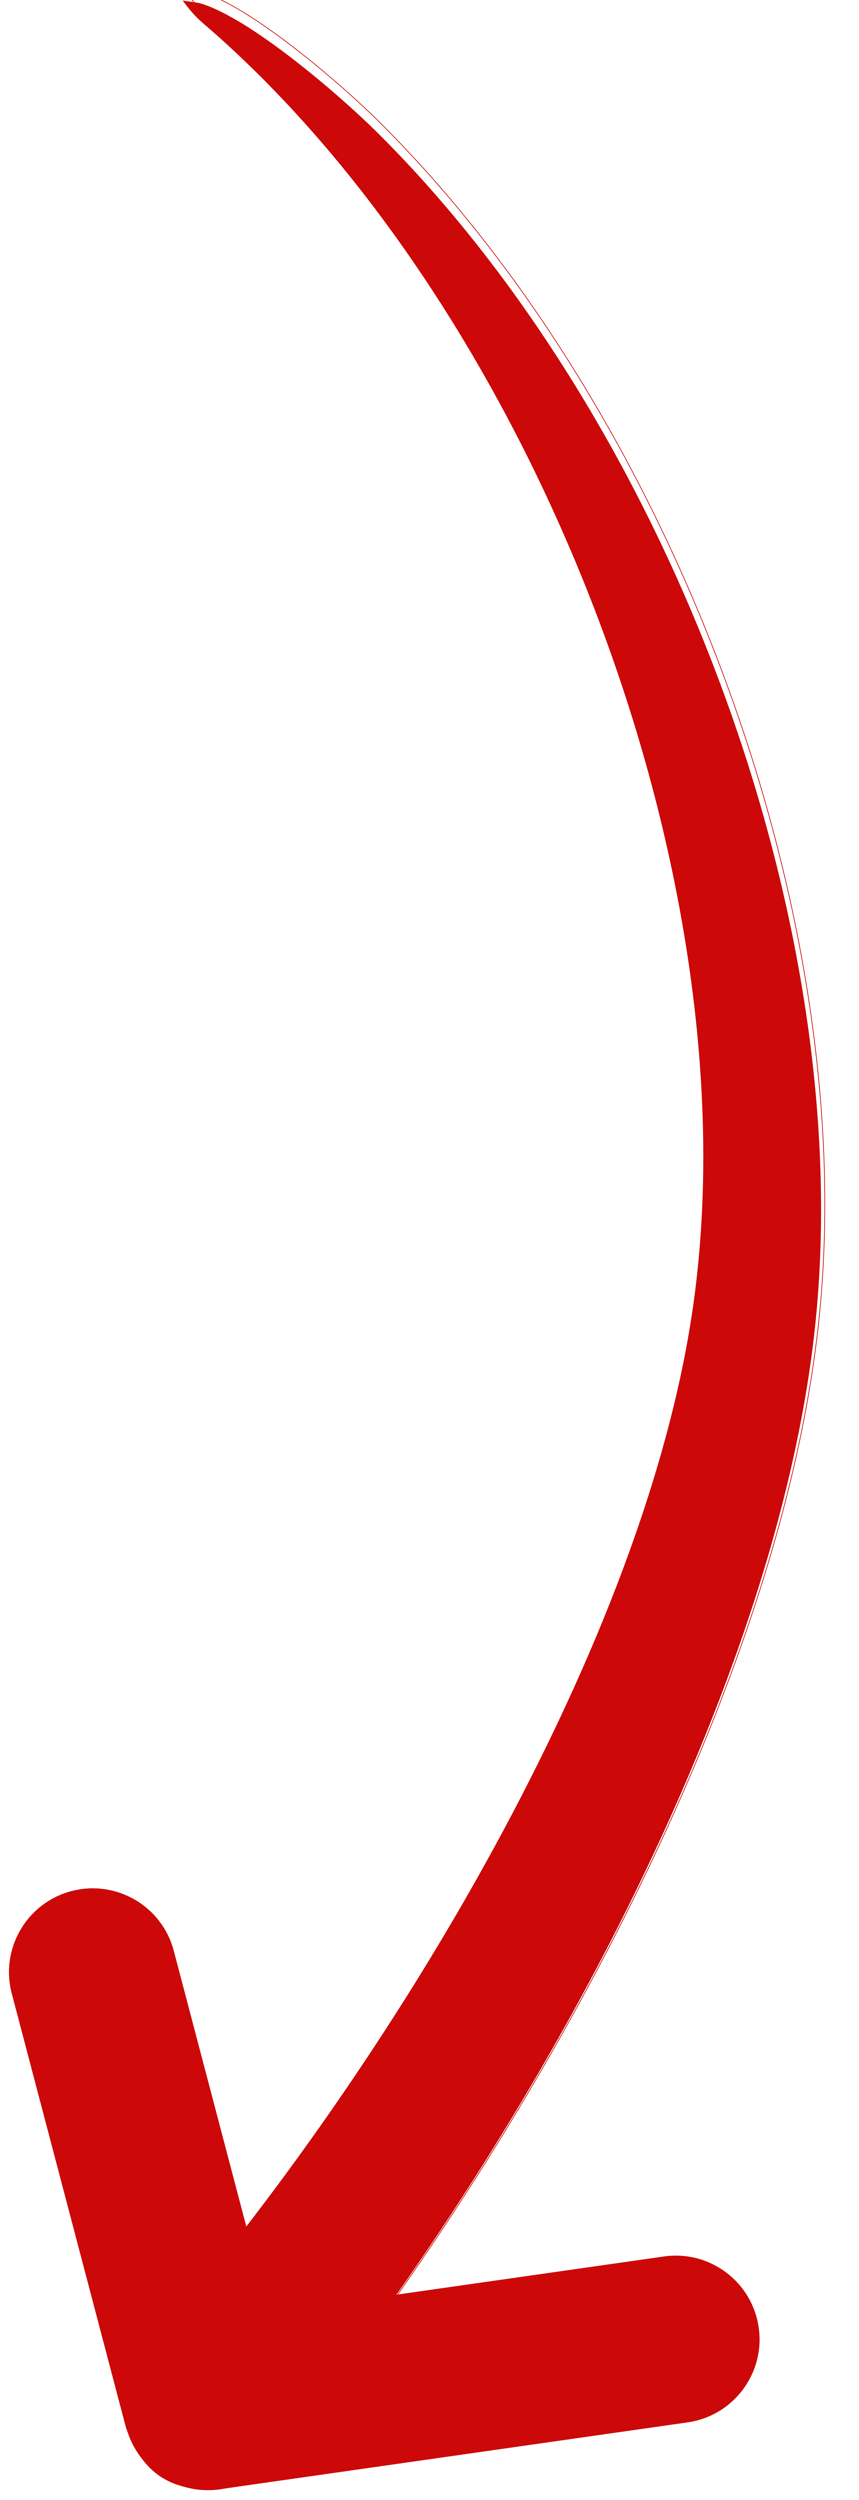
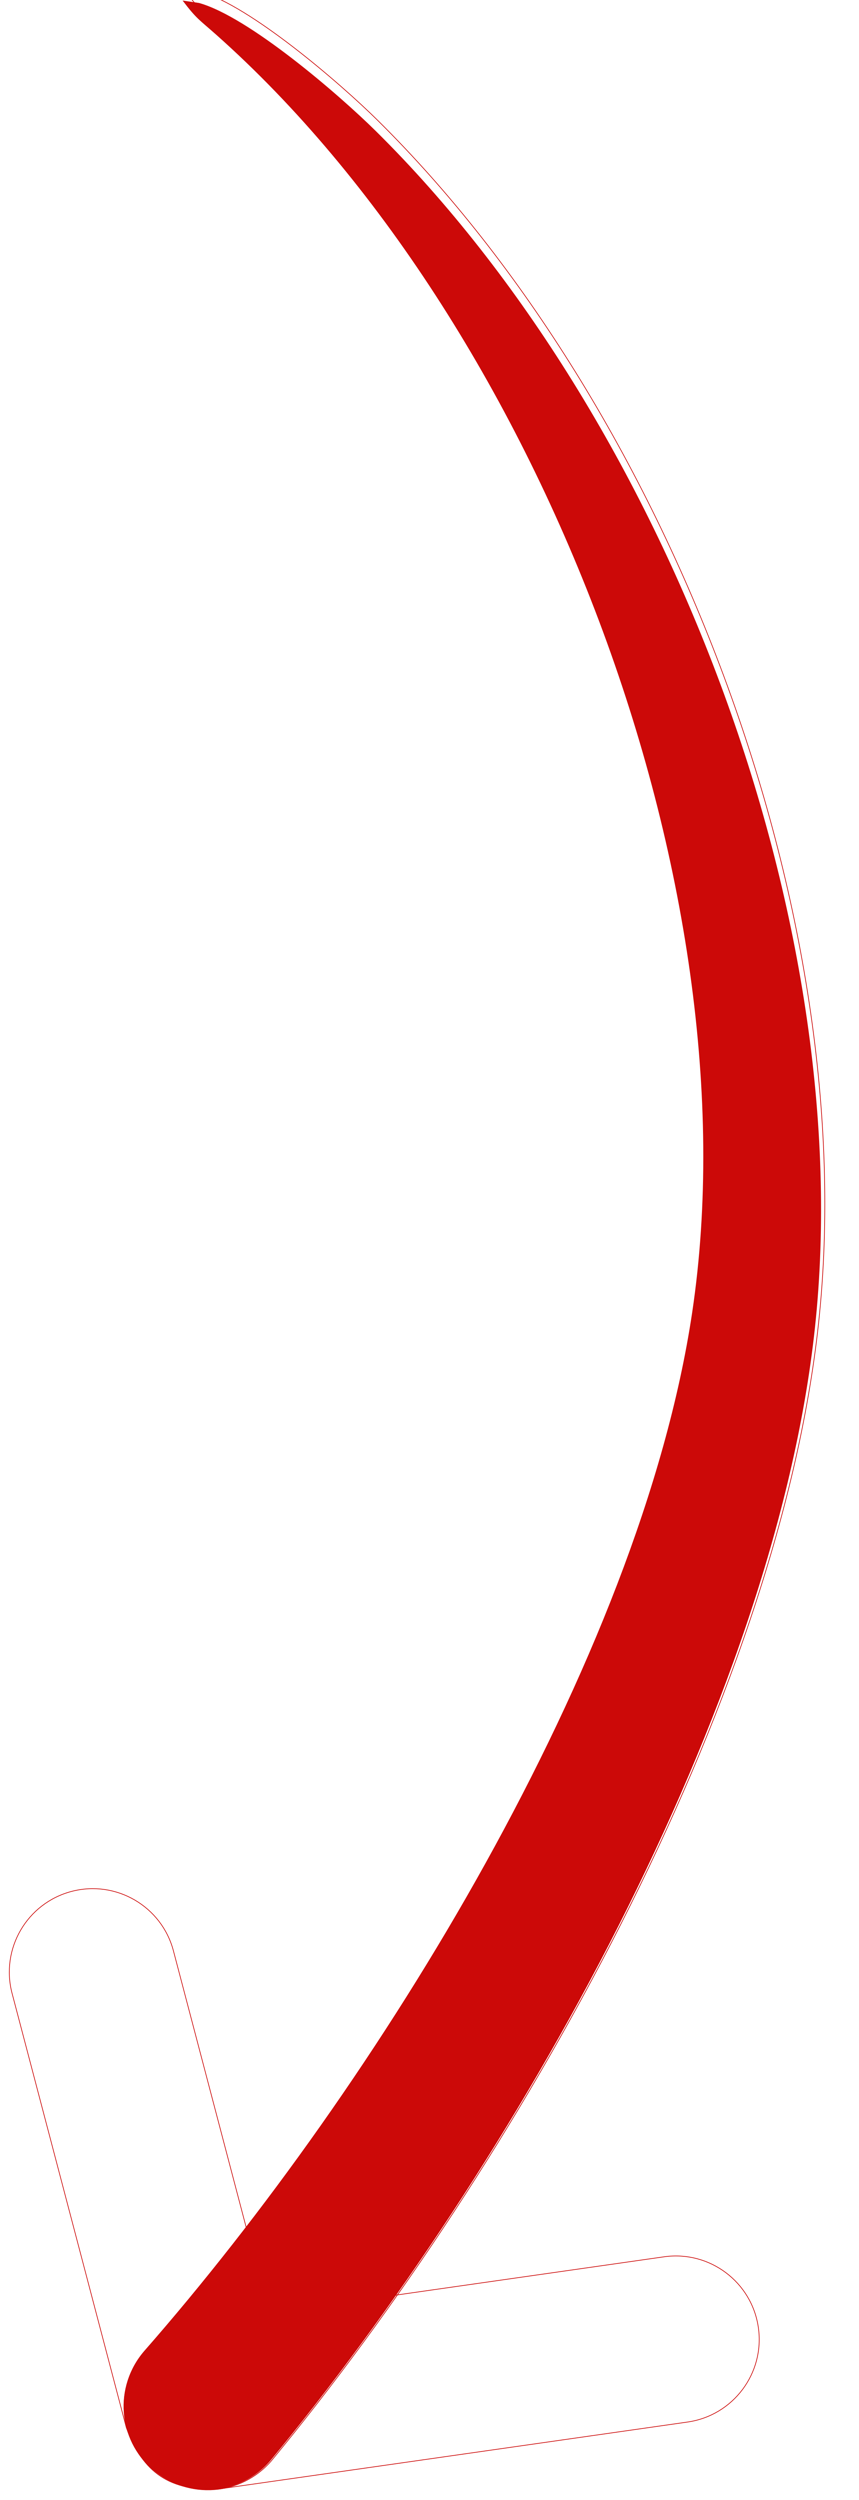
<svg xmlns="http://www.w3.org/2000/svg" fill="#cc0908" height="1807.8" preserveAspectRatio="xMidYMid meet" version="1" viewBox="-6.3 0.6 621.3 1807.8" width="621.3" zoomAndPan="magnify">
  <g>
    <g id="change1_1">
      <path d="M 97.719 1701.27 C 265.285 1510.098 456.812 1200.961 494.34 949.645 C 540.461 640.762 383.227 232.984 150.09 25.715 C 137.723 14.719 136.062 14.531 125.77 0.996 L 137.676 2.754 C 173.609 12.785 238.664 68.805 265.633 95.477 C 475.324 302.879 614.699 666.441 583.105 960.934 C 553.672 1235.266 364.391 1567.352 189.145 1780.047 C 167.391 1805.293 129.289 1808.125 104.043 1786.371 C 78.797 1764.617 75.965 1726.516 97.719 1701.27" fill="inherit" fill-rule="evenodd" />
    </g>
    <path d="M 884.405 911.662 C 2400.966 2641.865 4134.387 5439.711 4474.028 7714.252 C 4891.448 10509.8 3468.396 14200.393 1358.39 16076.288 C 1246.46 16175.808 1231.435 16177.505 1138.279 16300.005 L 1246.036 16284.096 C 1571.254 16193.308 2160.032 15686.303 2404.113 15444.909 C 4301.927 13567.812 5563.342 10277.385 5277.402 7612.081 C 5011.013 5129.236 3297.921 2123.688 1711.855 198.687 C 1514.971 -29.803 1170.132 -55.434 941.642 141.45 C 713.152 338.334 687.521 683.172 884.405 911.662 Z M 884.405 911.662" fill="none" stroke="#cc0908" stroke-miterlimit="2.613" stroke-width="4.526" transform="matrix(.111 0 0 -.111 0 1802)" />
    <g id="change1_2">
-       <path d="M 119.148 1411.277 L 188.105 1673.32 L 473.949 1632.484 C 506.941 1627.77 537.508 1650.695 542.219 1683.688 C 546.934 1716.676 524.008 1747.242 491.016 1751.957 C 231.402 1789.043 151.965 1800.395 151.965 1800.395 C 117.047 1802.172 97.008 1788.875 85.074 1756.016 C 85.074 1756.016 2.691 1442.961 2.438 1441.988 C -6.043 1409.762 13.207 1376.758 45.434 1368.277 C 77.664 1359.797 110.668 1379.047 119.148 1411.277" fill="inherit" fill-rule="evenodd" />
-     </g>
+       </g>
    <path d="M 1191.484 3907.227 L 1881.055 1286.797 L 4739.492 1695.156 C 5069.414 1742.305 5375.078 1513.047 5422.188 1183.125 C 5469.336 853.242 5240.078 547.578 4910.156 500.43 C 2314.023 129.57 1519.648 16.055 1519.648 16.055 C 1170.469 -1.719 970.078 131.25 850.742 459.844 C 850.742 459.844 26.914 3590.391 24.375 3600.117 C -60.43 3922.383 132.07 4252.422 454.336 4337.227 C 776.641 4422.031 1106.68 4229.531 1191.484 3907.227 Z M 1191.484 3907.227" fill="none" stroke="#cc0908" stroke-miterlimit="2.613" stroke-width="5" transform="matrix(.1 0 0 -.1 0 1802)" />
  </g>
</svg>